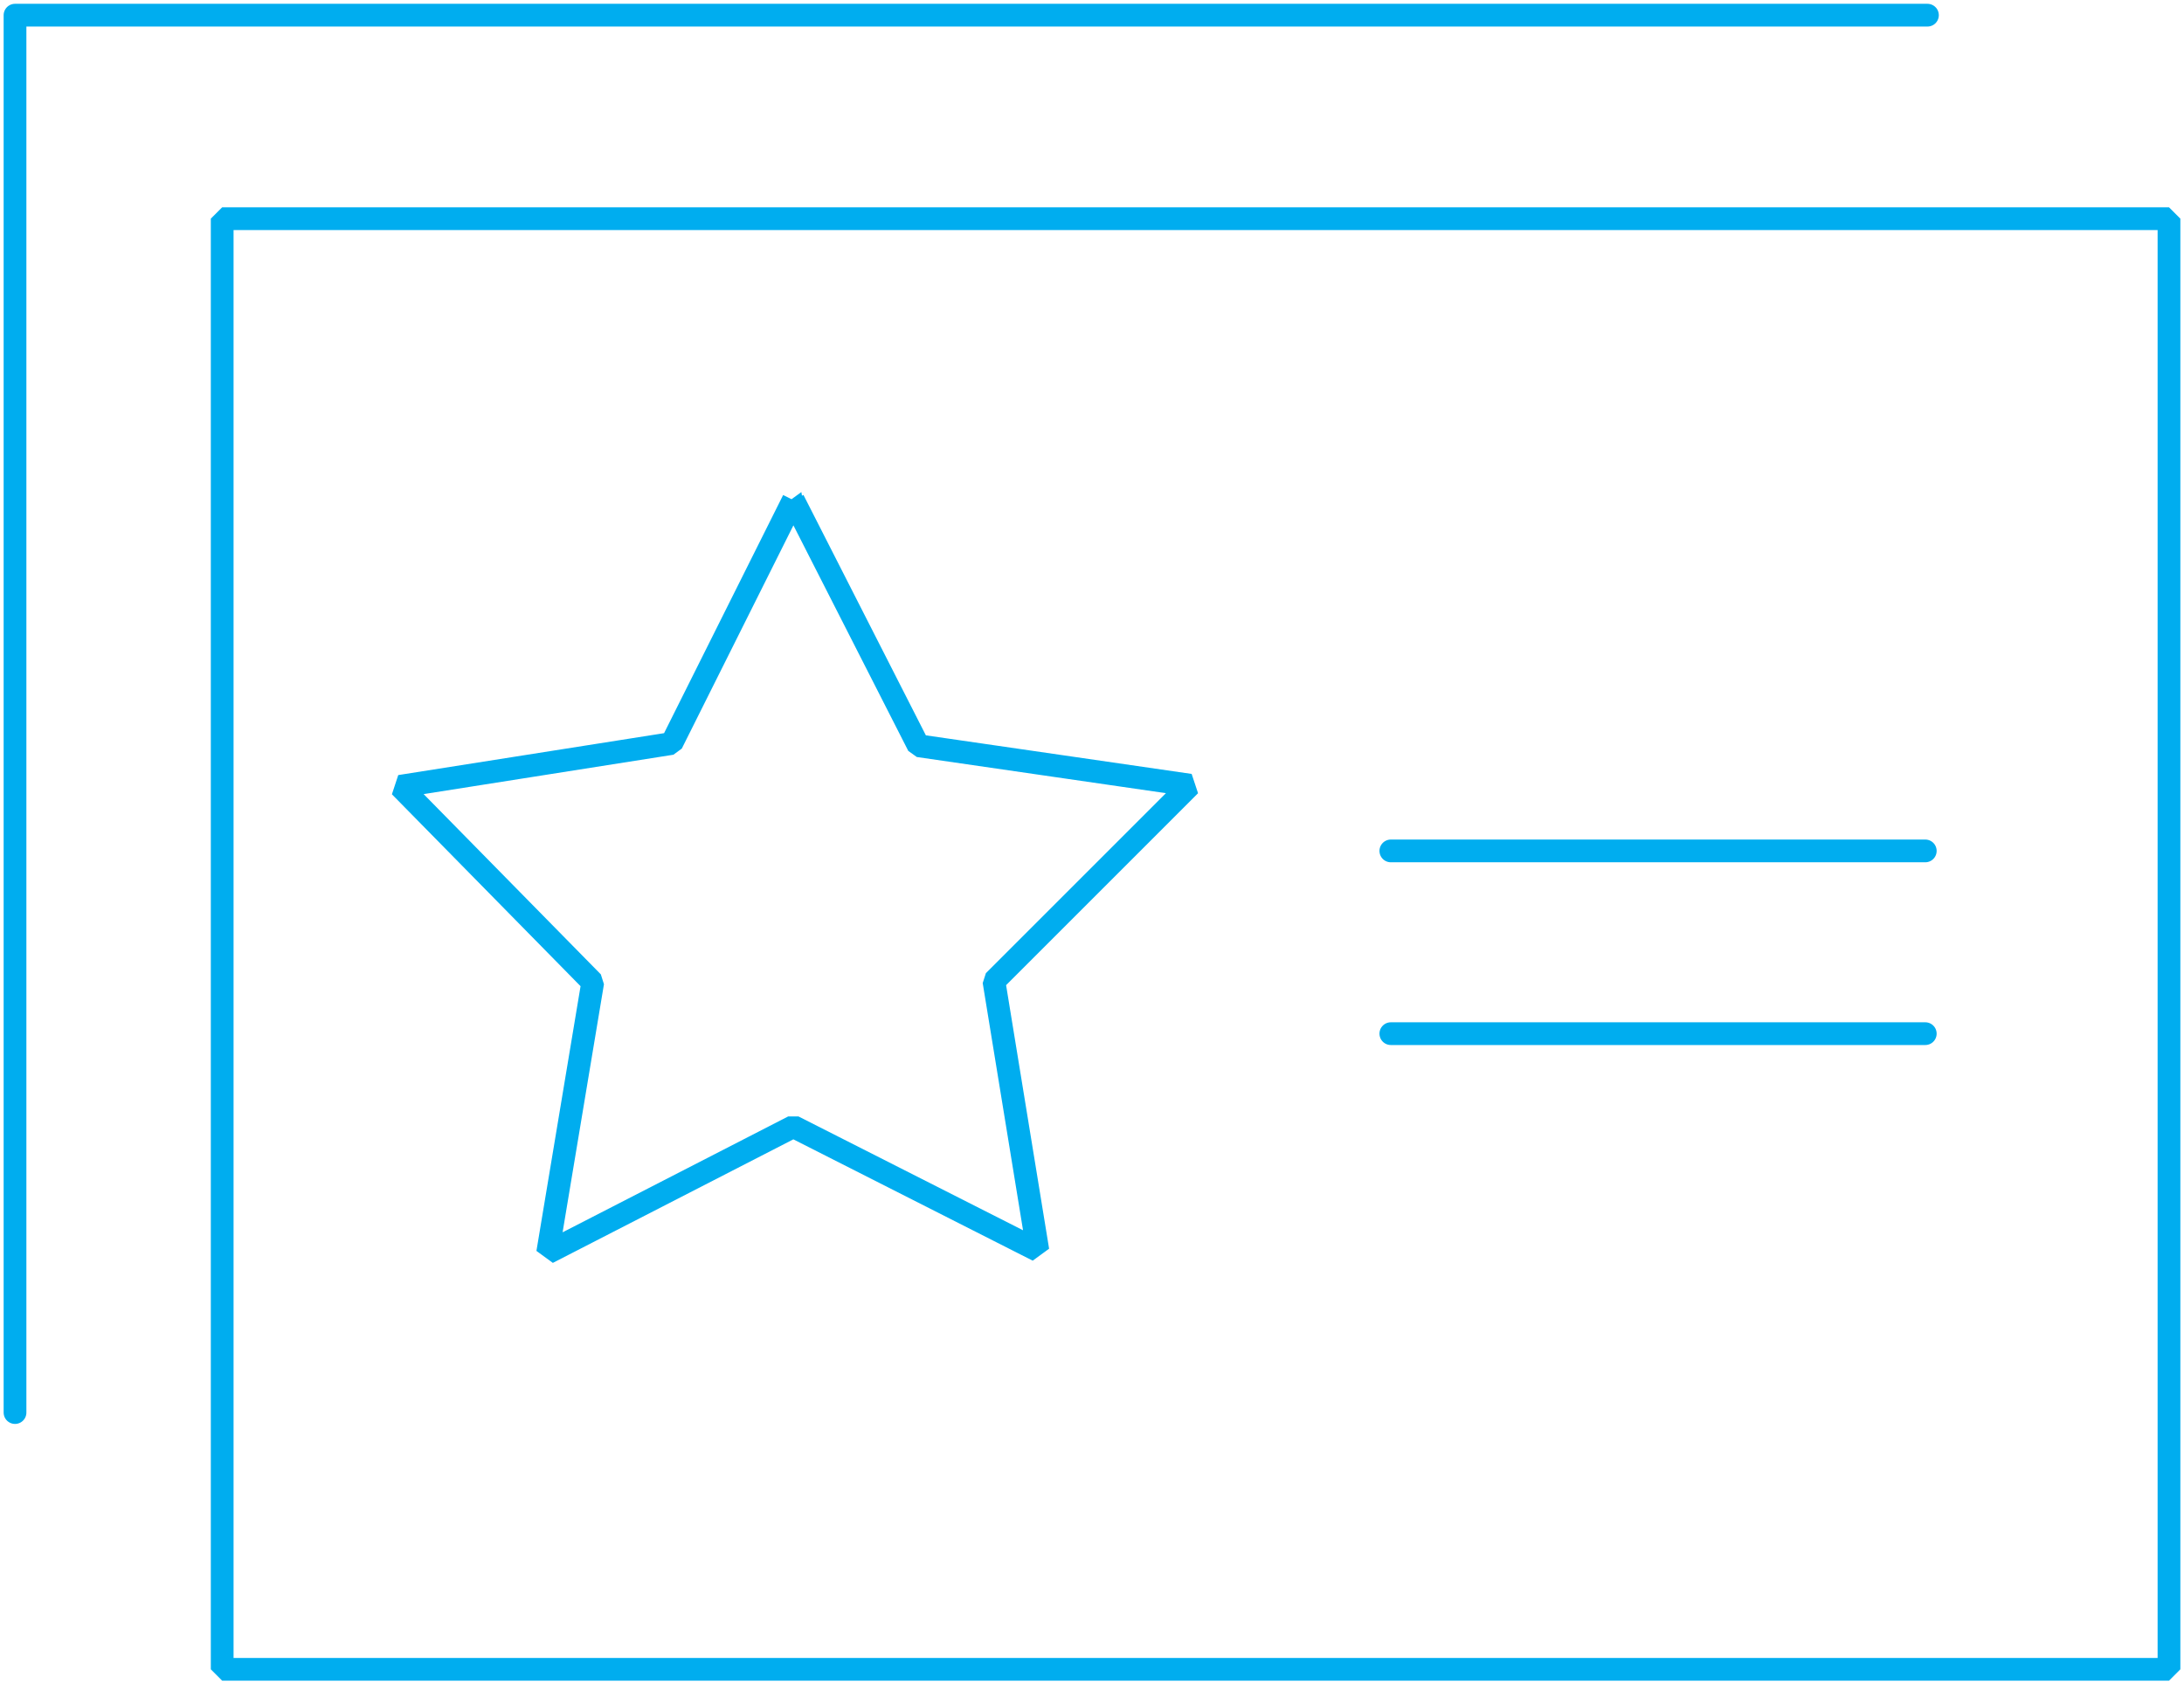
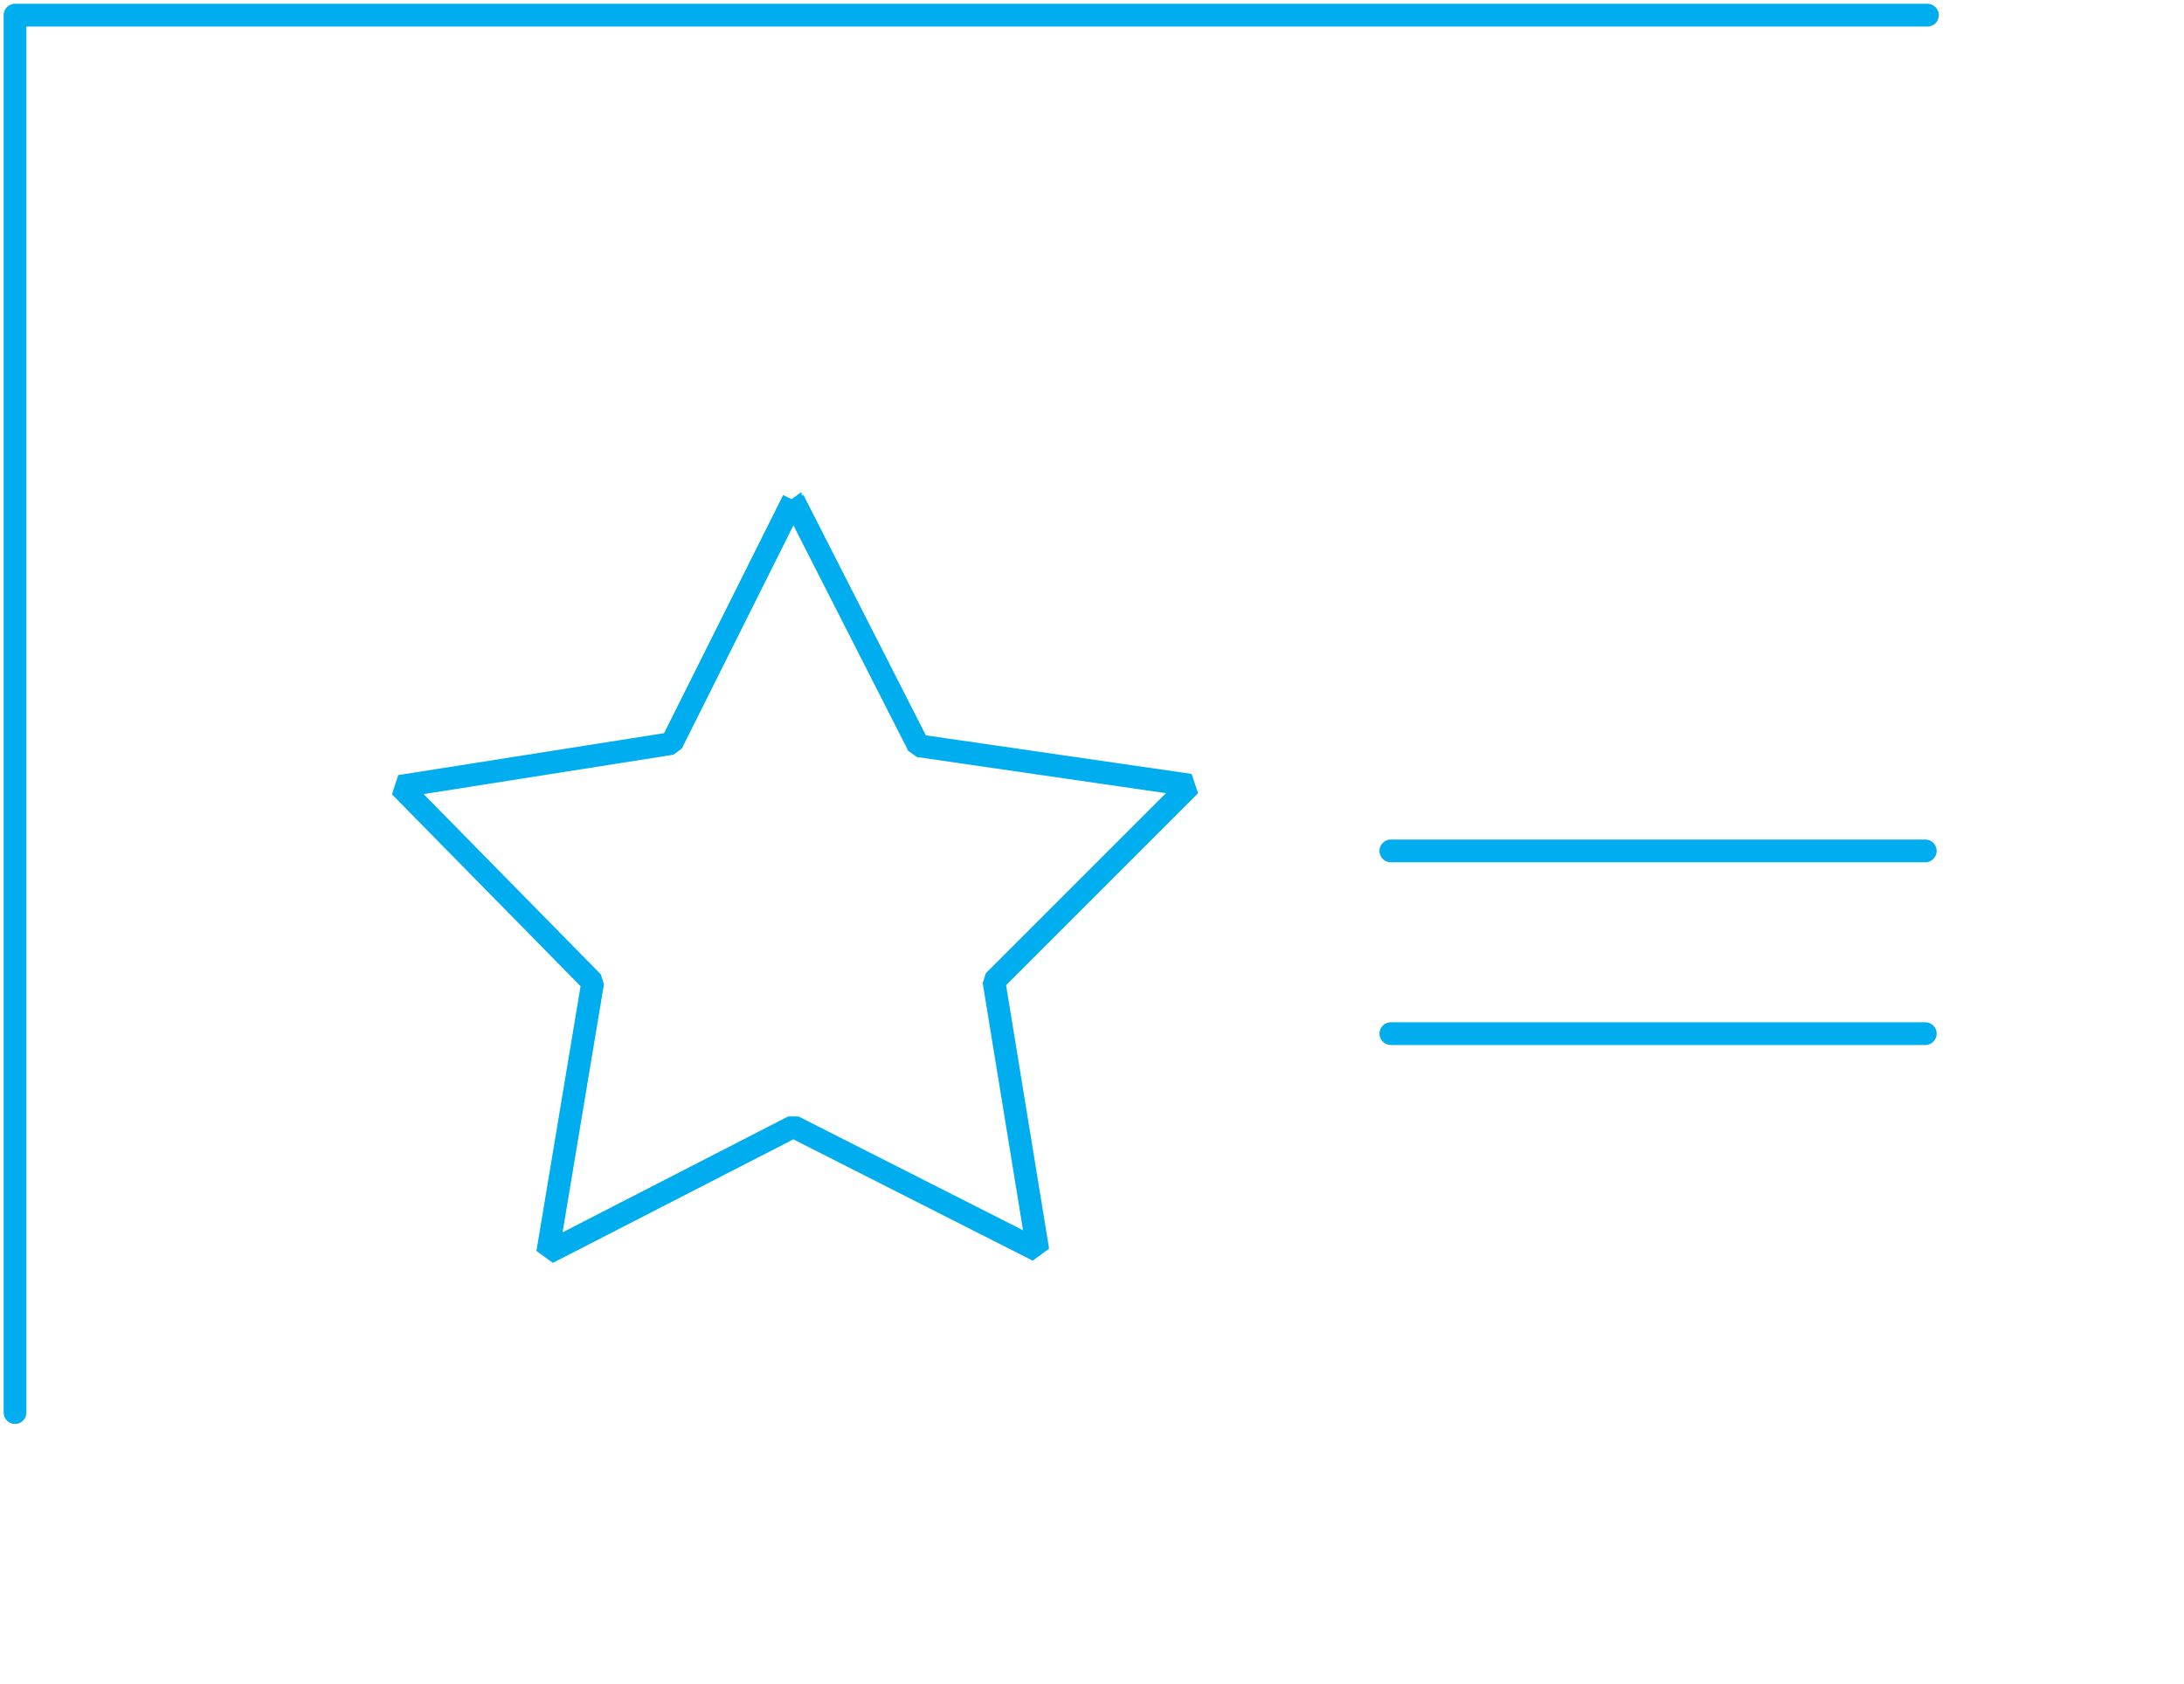
<svg xmlns="http://www.w3.org/2000/svg" width="192" height="148.1" fill-rule="evenodd" stroke-linejoin="bevel" stroke-width=".501" overflow="visible" viewBox="0 0 144 111.075">
  <g fill="none" stroke="#00adef" stroke-linecap="round" stroke-miterlimit="79.84" stroke-width="1.5" font-family="Times New Roman" font-size="16">
-     <path stroke-linejoin="miter" d="M14.65 14.42v95.665h128.36V14.42H14.65Z" />
    <path stroke-linejoin="miter" d="m52.307 32.98-8.024 16.05-17.908 2.824 12.706 12.928-2.972 17.833 16.198-8.322 16.124 8.174-2.897-17.759 12.928-12.929-17.907-2.6-8.248-16.199Z" />
    <path stroke-linejoin="round" d="M.99 93.152V1.001h126.094M91.704 56.114h35.237M91.704 56.114h35.237M91.704 68.165h35.237" />
  </g>
</svg>